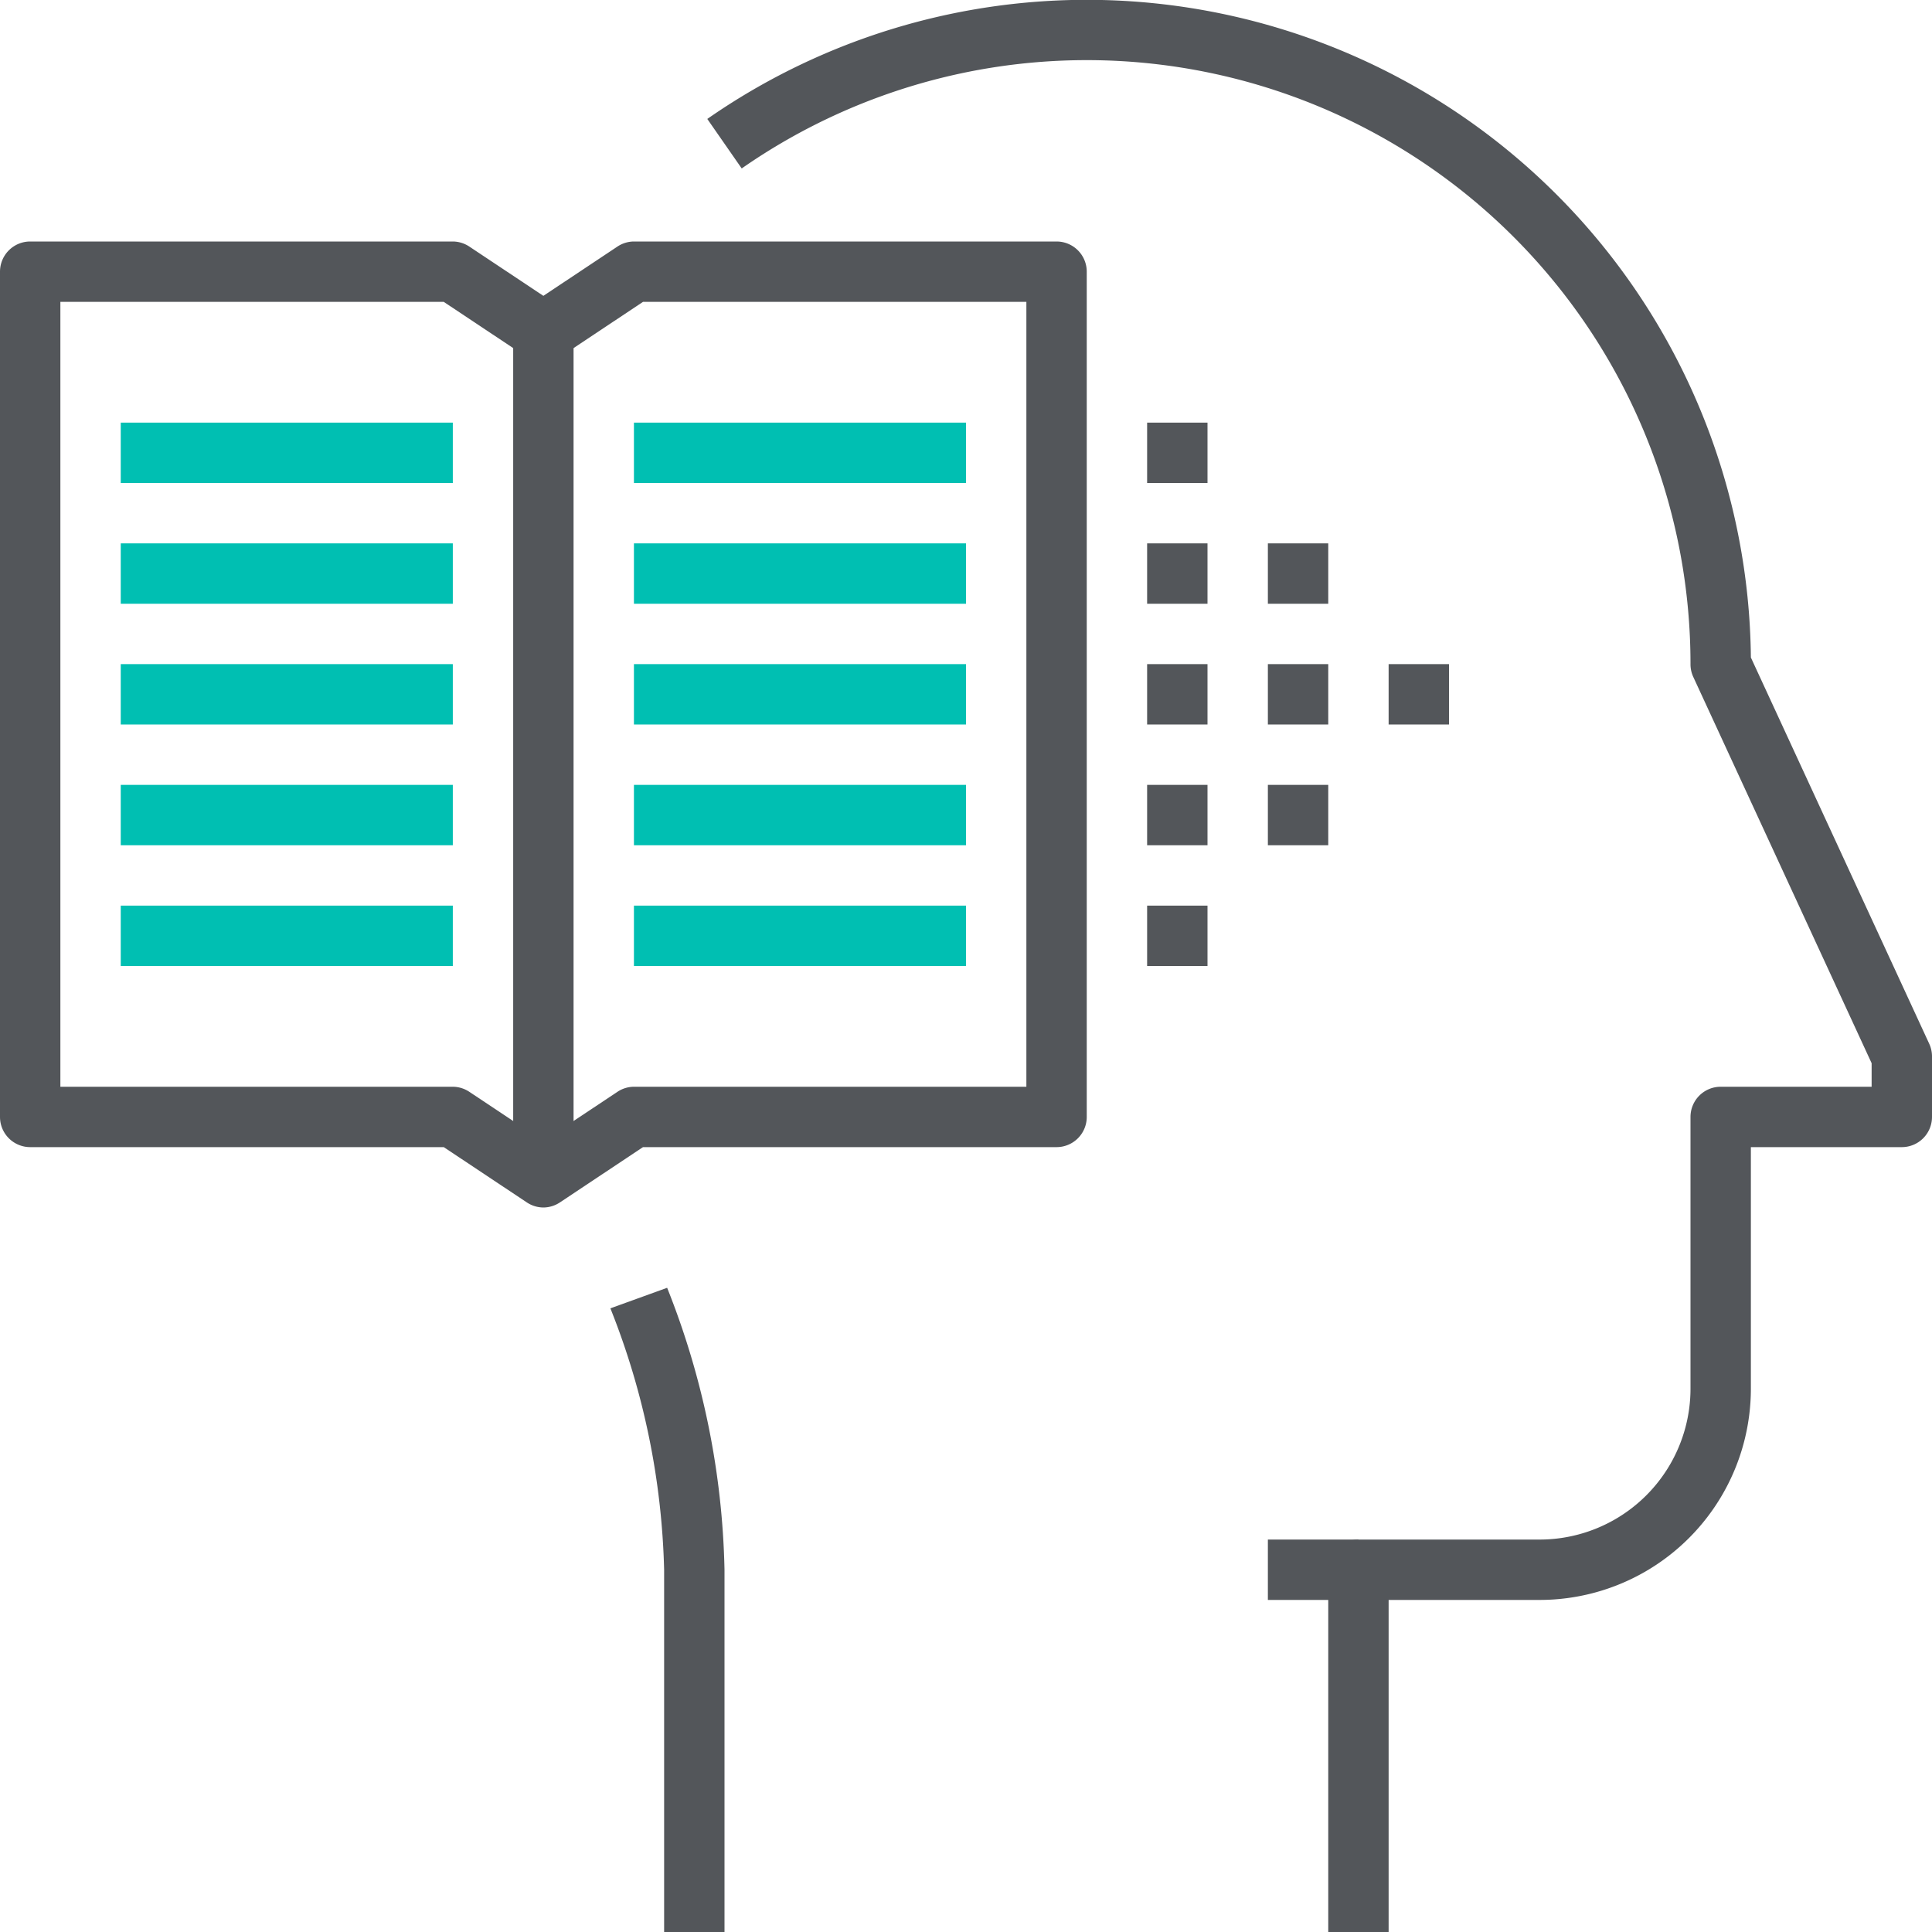
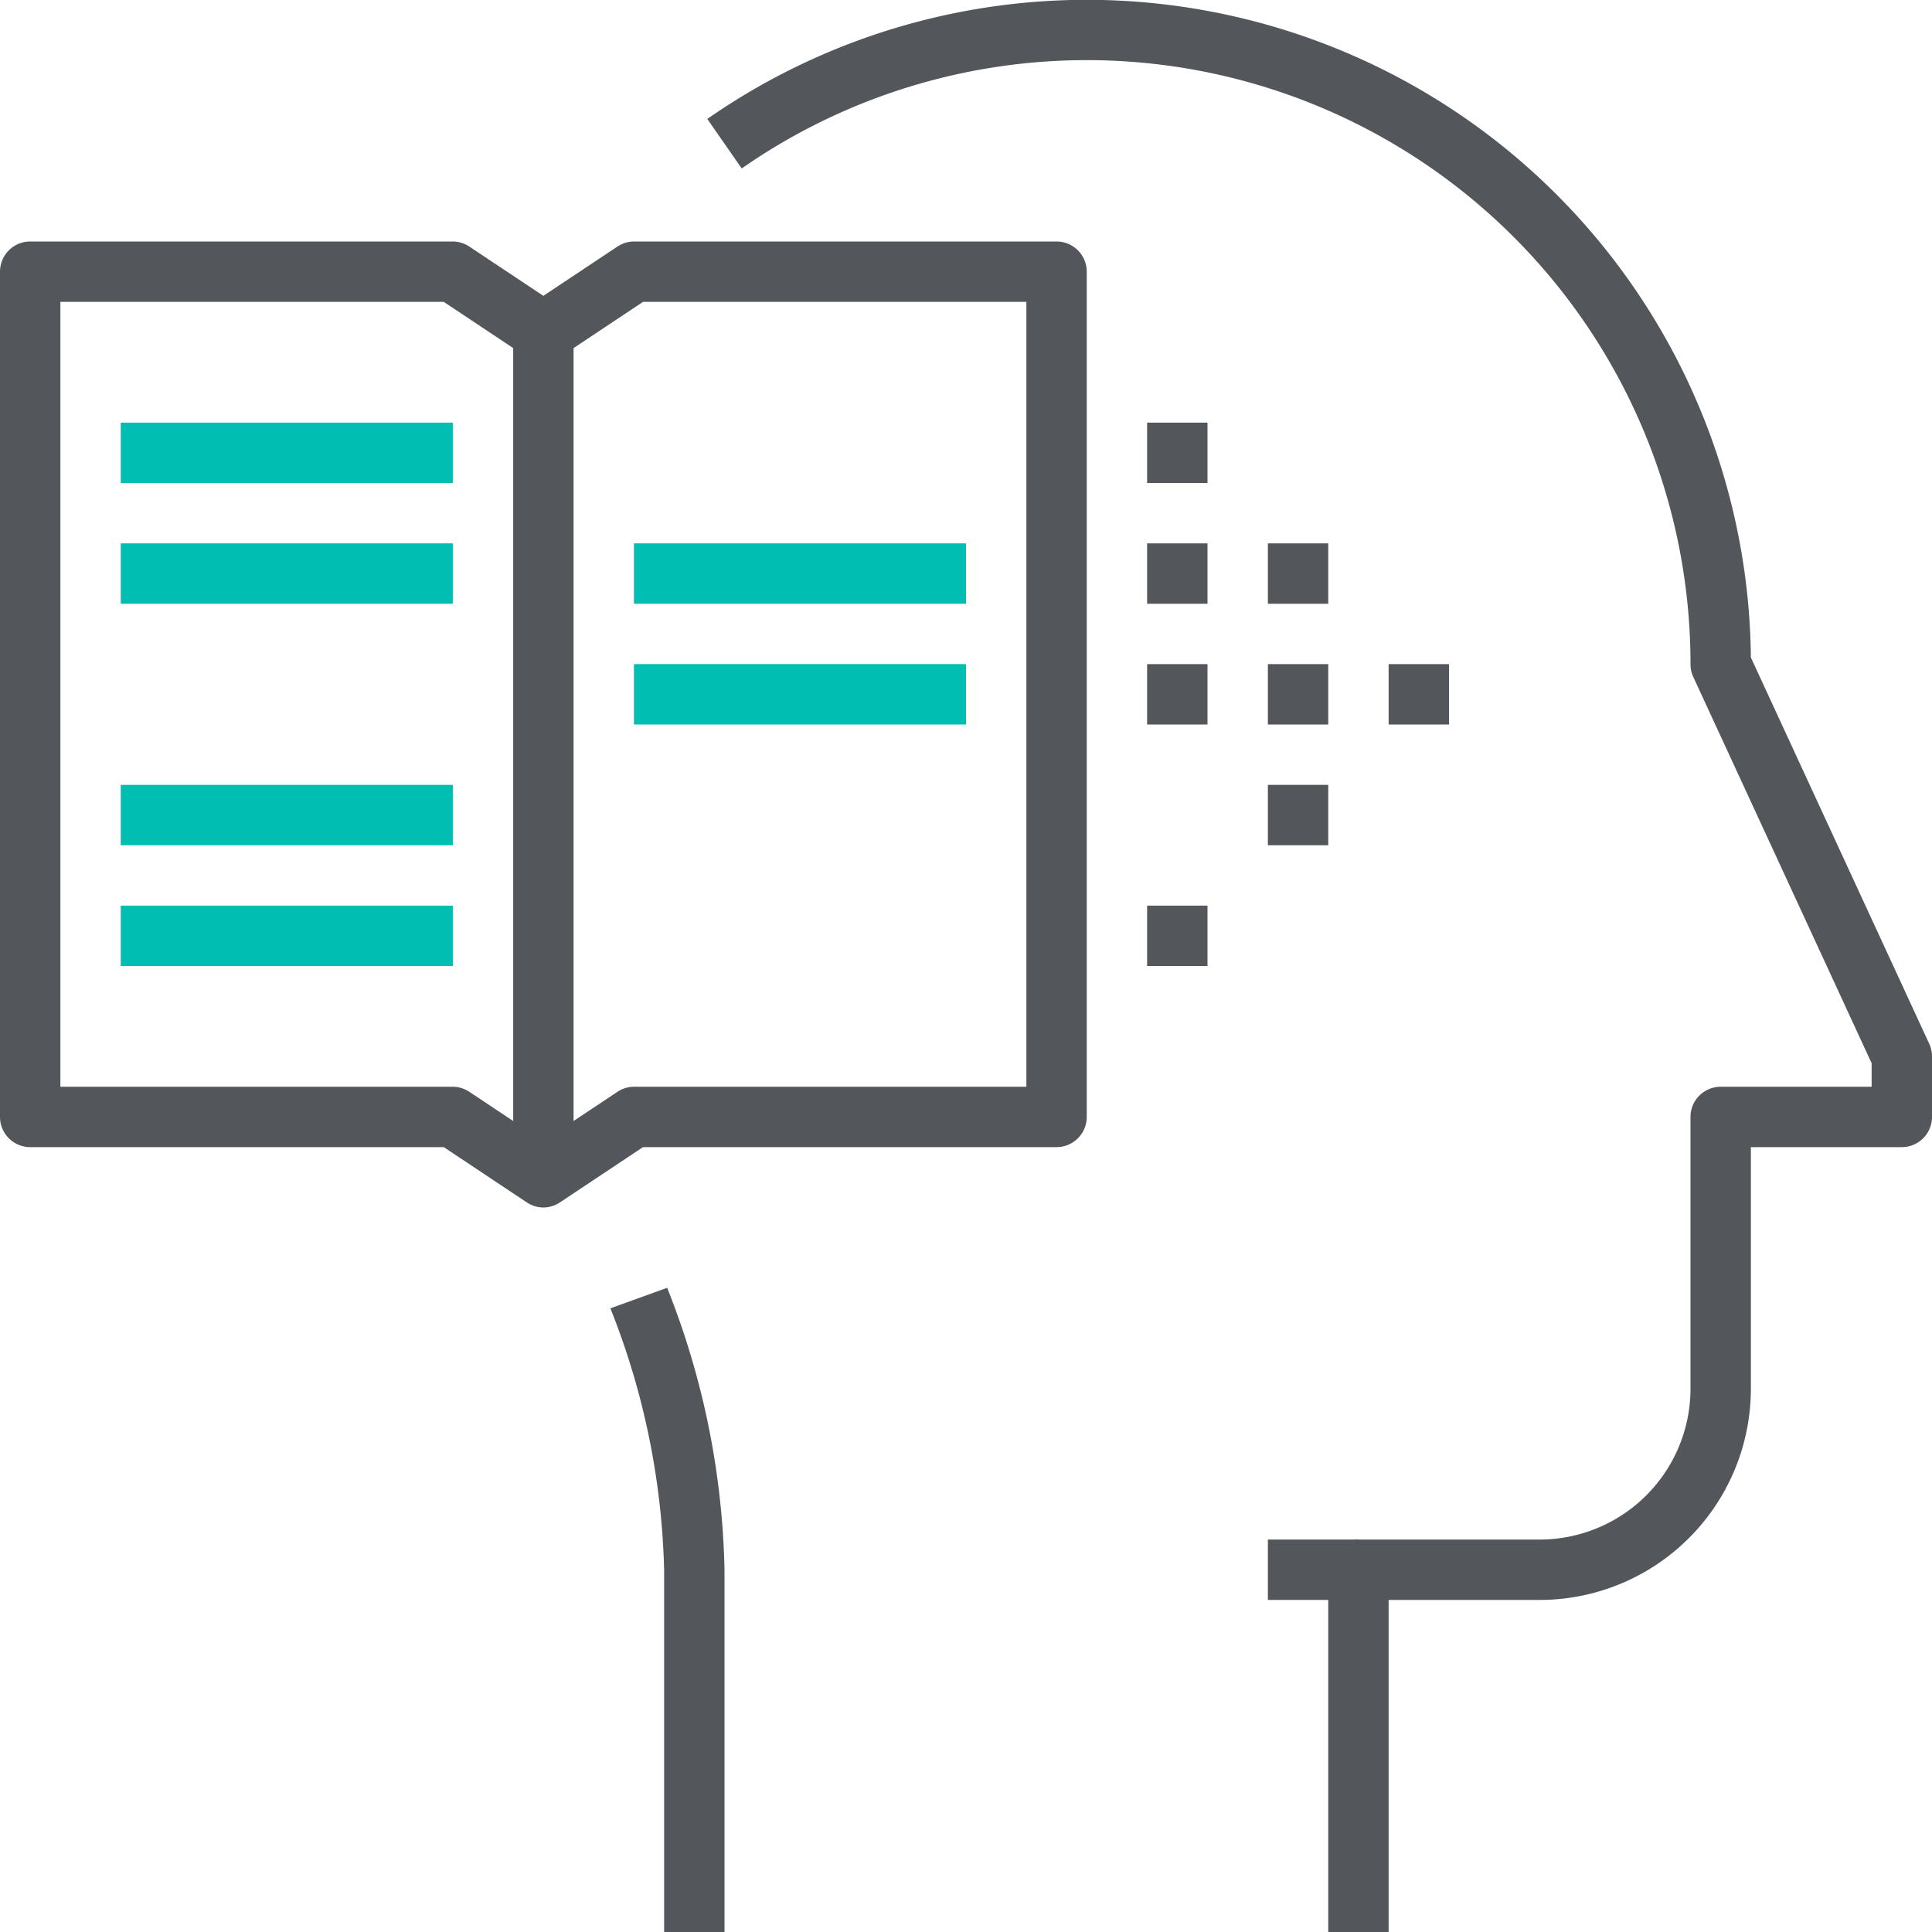
<svg xmlns="http://www.w3.org/2000/svg" viewBox="0 0 64 64">
  <defs>
    <style>.cls-1{fill:#53565a;}.cls-2{fill:#00bfb2;}</style>
  </defs>
  <g id="Layer_2" data-name="Layer 2">
    <g id="icons">
      <rect class="cls-1" x="42" y="51" width="3" height="2" />
      <path class="cls-1" d="M46,64H44V52a1,1,0,0,1,1-1h6a5,5,0,0,0,5-5V37a1,1,0,0,1,1-1h5v-.78l-5.91-12.8A1,1,0,0,1,56,22,20,20,0,0,0,24.57,5.58L23.43,3.94A22,22,0,0,1,58,21.78l5.91,12.8A1,1,0,0,1,64,35v2a1,1,0,0,1-1,1H58v8a7,7,0,0,1-7,7H46Z" />
      <path class="cls-1" d="M24,64H22V52a25,25,0,0,0-1.78-8.66l1.88-.68A26.65,26.65,0,0,1,24,52Z" />
      <path class="cls-1" d="M18,40a1,1,0,0,1-.55-.17L14.7,38H1a1,1,0,0,1-1-1V9A1,1,0,0,1,1,8H15a1,1,0,0,1,.55.17L18,9.8l2.45-1.63A1,1,0,0,1,21,8H35a1,1,0,0,1,1,1V37a1,1,0,0,1-1,1H21.3l-2.75,1.83A1,1,0,0,1,18,40ZM2,36H15a1,1,0,0,1,.55.17L18,37.8l2.45-1.63A1,1,0,0,1,21,36H34V10H21.3l-2.75,1.83a1,1,0,0,1-1.1,0L14.7,10H2Z" />
      <rect class="cls-1" x="17" y="11" width="2" height="28" />
-       <rect class="cls-2" x="4" y="22" width="11" height="2" />
      <rect class="cls-2" x="4" y="18" width="11" height="2" />
      <rect class="cls-2" x="4" y="14" width="11" height="2" />
      <rect class="cls-2" x="4" y="26" width="11" height="2" />
      <rect class="cls-2" x="4" y="30" width="11" height="2" />
-       <rect class="cls-2" x="21" y="14" width="11" height="2" />
      <rect class="cls-2" x="21" y="18" width="11" height="2" />
      <rect class="cls-2" x="21" y="22" width="11" height="2" />
-       <rect class="cls-2" x="21" y="26" width="11" height="2" />
-       <rect class="cls-2" x="21" y="30" width="11" height="2" />
      <rect class="cls-1" x="38" y="18" width="2" height="2" />
      <rect class="cls-1" x="42" y="18" width="2" height="2" />
      <rect class="cls-1" x="38" y="22" width="2" height="2" />
      <rect class="cls-1" x="42" y="22" width="2" height="2" />
      <rect class="cls-1" x="46" y="22" width="2" height="2" />
-       <rect class="cls-1" x="38" y="26" width="2" height="2" />
      <rect class="cls-1" x="42" y="26" width="2" height="2" />
      <rect class="cls-1" x="38" y="14" width="2" height="2" />
      <rect class="cls-1" x="38" y="30" width="2" height="2" />
    </g>
  </g>
</svg>